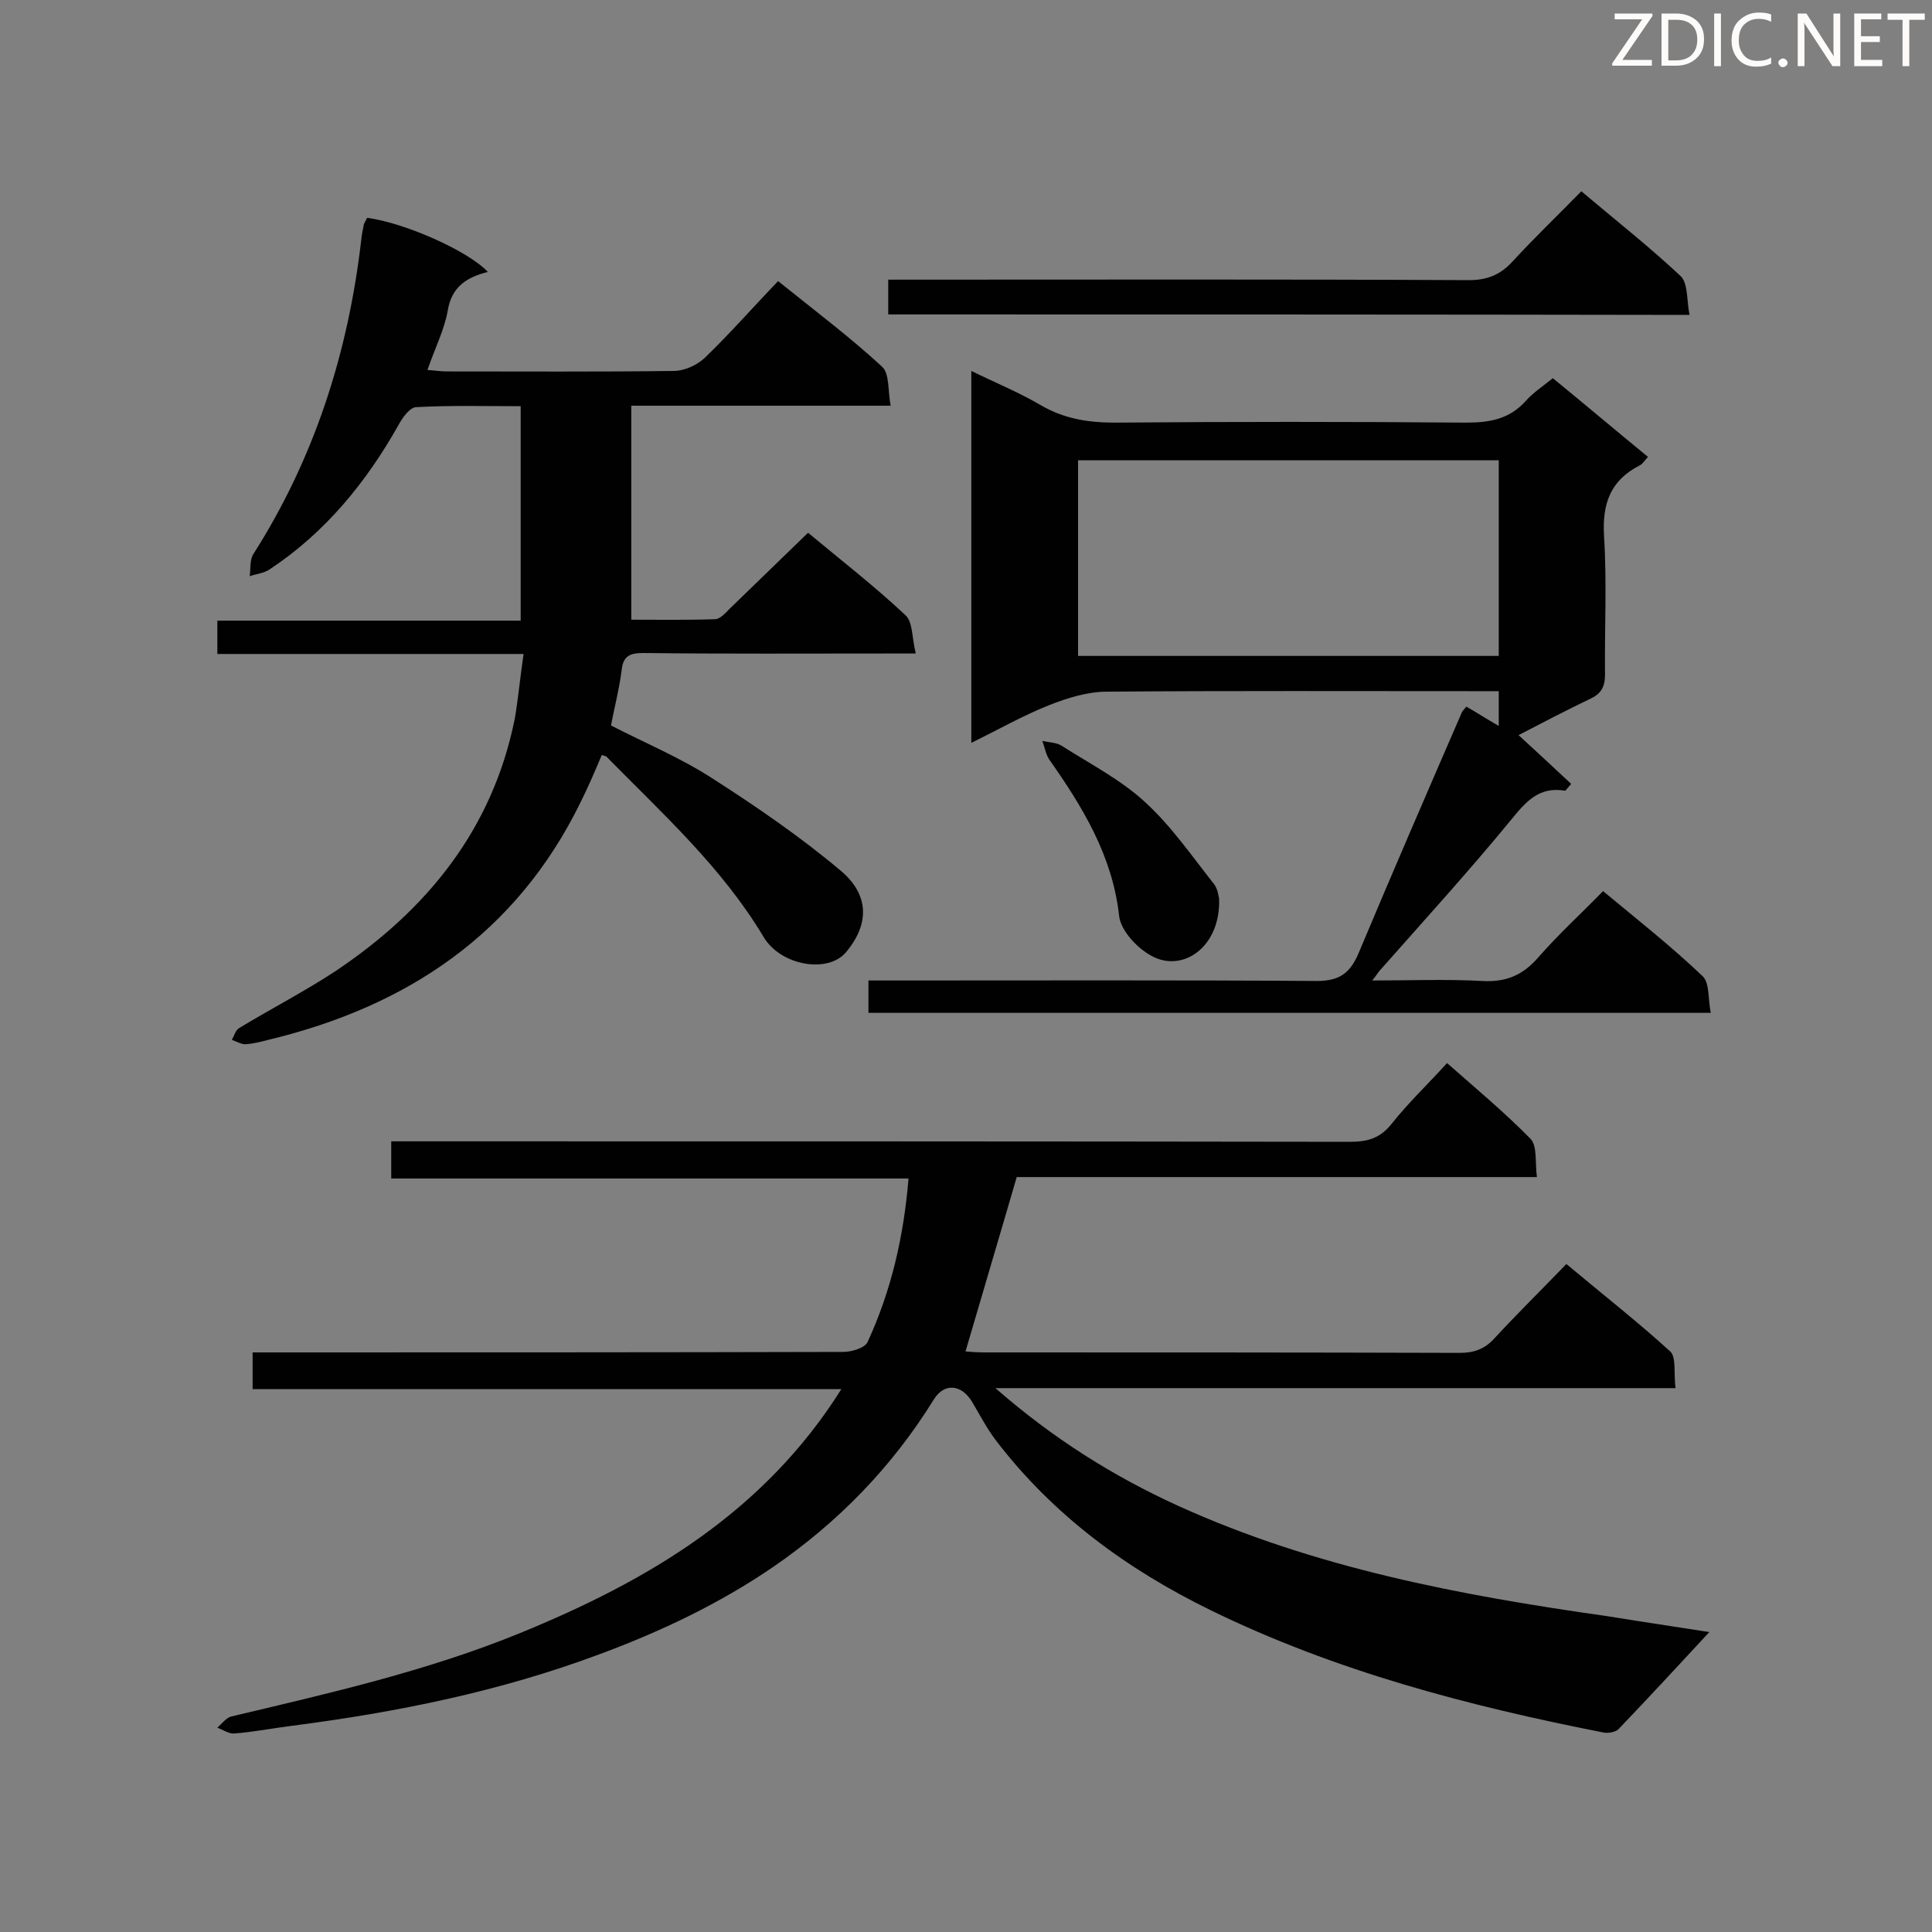
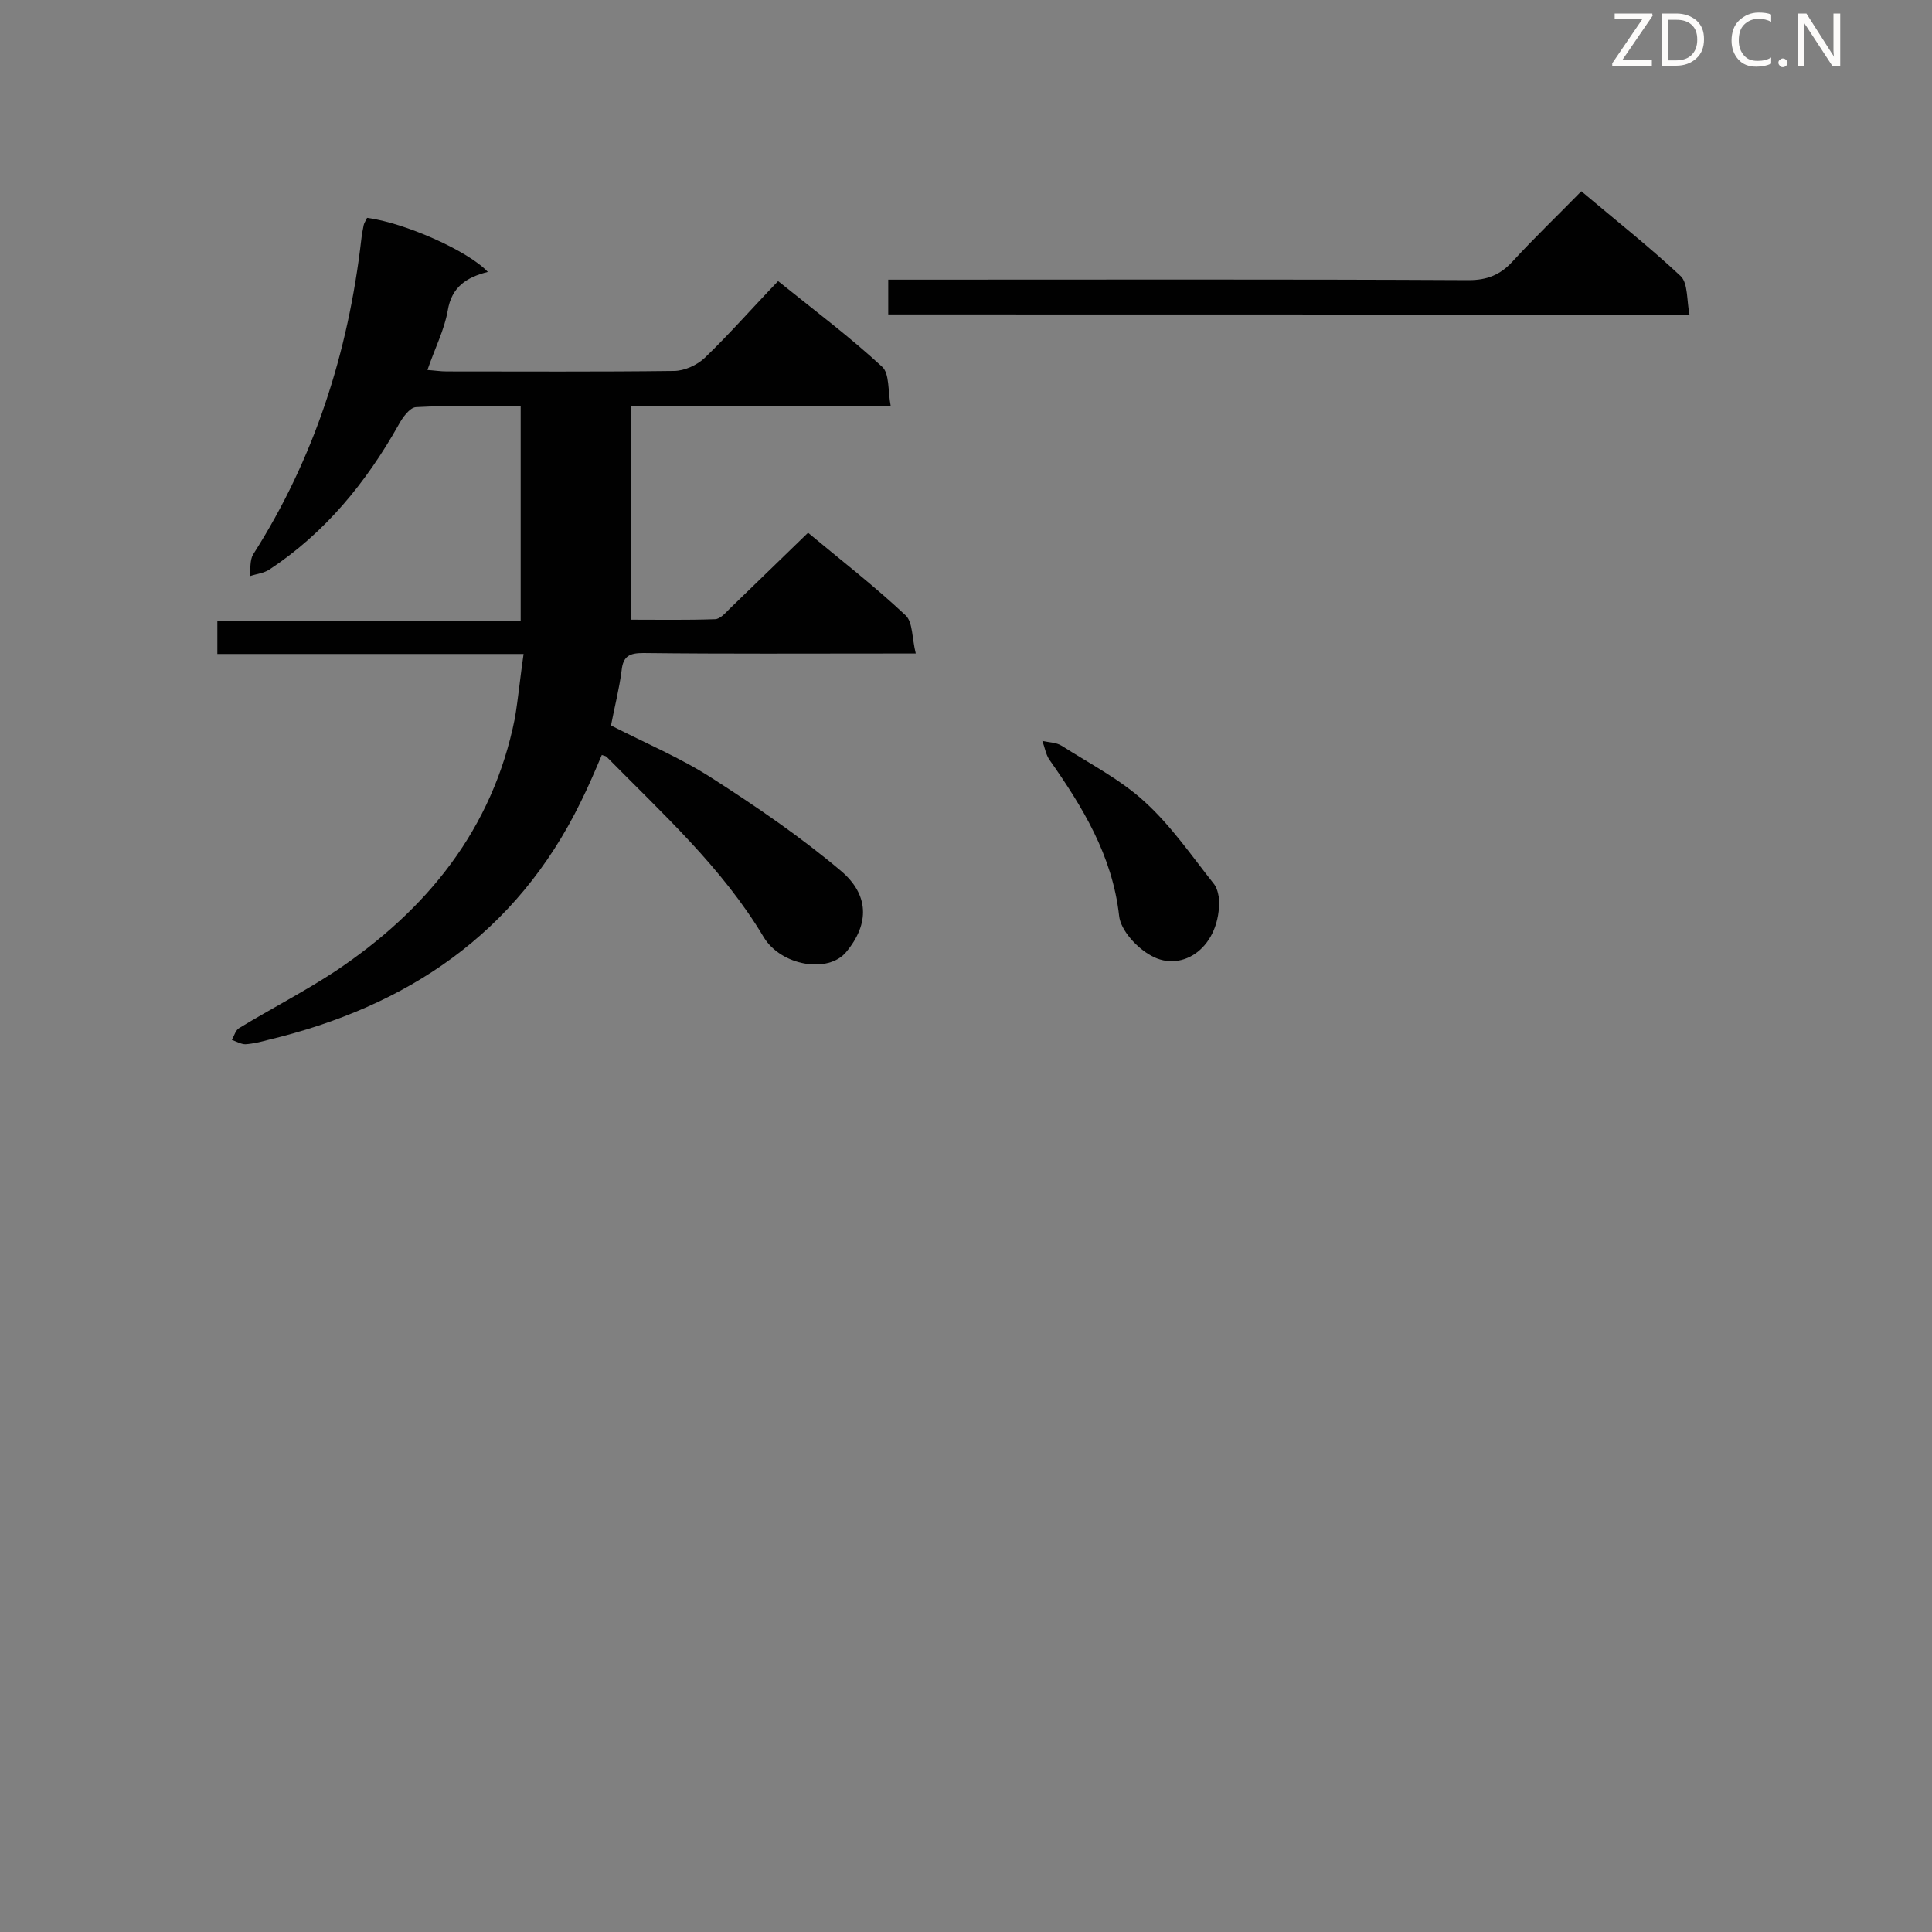
<svg xmlns="http://www.w3.org/2000/svg" enable-background="new 0 0 400 400" viewBox="0 0 400 400">
  <rect x="0" y="0" width="400" height="400" fill="#808080" stroke="none" />
-   <path d="m353.9 337.9c-6.1 6.6-12.4 13.4-18.8 20.1-.6.6-2.1.9-3.1.7-28-5.5-55.5-12.7-81.3-25.3-17.4-8.5-32.7-19.7-44.6-35.3-1.8-2.4-3.2-5.1-4.8-7.8-2.2-3.7-5.8-4.1-8-.5-8.6 13.9-19.8 25.4-33.2 34.6-11.1 7.6-23.3 13.4-36 18.1-20.6 7.7-41.9 12-63.6 14.8-4 .5-8 1.3-12 1.6-1.1.1-2.4-.8-3.5-1.2.9-.8 1.8-2 2.8-2.3 20.2-4.8 40.6-9.4 59.9-17.3 26.4-10.8 50.4-24.9 66.5-50.5-40.8 0-81.2 0-121.9 0 0-2.8 0-4.9 0-7.6h5.2c39 0 78.1 0 117.1-.1 1.7 0 4.4-.8 5-2 4.9-10.6 7.5-21.8 8.5-33.9-35.8 0-71.3 0-107.1 0 0-2.7 0-4.9 0-7.7h5.7c64.3 0 128.5 0 192.8.1 3.6 0 6.2-.7 8.6-3.7 3.4-4.3 7.4-8.1 11.5-12.6 5.9 5.2 11.9 10.2 17.3 15.7 1.4 1.5.9 4.9 1.3 7.9-36.5 0-72.4 0-107.7 0-3.6 12.4-7.1 24.1-10.6 36.1 1.1.1 2.5.2 3.9.2 32.8 0 65.6 0 98.4.1 3 0 5.2-.8 7.2-3 4.7-5.1 9.7-10 14.9-15.4 7.4 6.2 14.7 11.9 21.5 18.1 1.3 1.2.7 4.6 1.1 7.6-47 0-93.4 0-140.8 0 12 10.5 24.5 18.3 37.9 24.4 28.2 12.8 58.3 18.5 88.7 22.8 7.4 1.2 14.8 2.3 21.2 3.3z" fill="#010101" />
  <path d="m108.4 135.4c-21.6 0-42.3 0-63.4 0 0-2.3 0-4.4 0-6.9h62.8c0-15 0-29.5 0-44.4-7.3 0-14.5-.2-21.7.2-1.3.1-2.8 2.2-3.6 3.7-6.7 11.9-15.2 22.3-26.7 29.9-1.2.8-2.7.9-4.1 1.4.2-1.5 0-3.3.7-4.5 12.7-19.9 19.7-41.8 22.4-65.2.1-1 .3-2 .5-3 .1-.5.5-1 .7-1.5 7.7 1 20.9 6.8 25 11.2-4.4 1.1-7.5 3.1-8.3 8-.7 4-2.7 7.9-4.2 12.3 1.5.1 2.7.3 4 .3 15.7 0 31.3.1 47-.1 2.2 0 4.8-1.2 6.4-2.7 5.2-5 10-10.5 15.2-15.9 7.7 6.2 14.9 11.6 21.5 17.7 1.6 1.4 1.2 5 1.8 8.1-18.3 0-35.8 0-53.7 0v44.3c5.5 0 11.4.1 17.3-.1 1.1 0 2.2-1.3 3.1-2.2 5.3-5.1 10.6-10.3 16.2-15.7 6.6 5.5 13.7 11 20.2 17.1 1.5 1.4 1.3 4.7 2.1 7.9-2.4 0-3.9 0-5.5 0-17 0-34 .1-50.9-.1-2.8 0-4.2.6-4.5 3.6-.5 3.9-1.5 7.7-2.2 11.4 7.2 3.7 14.4 6.7 20.9 10.9 9.2 5.9 18.4 12.2 26.7 19.2 5.8 4.9 6 10.9 1.1 16.8-3.7 4.5-13.5 2.9-17.1-3.1-8.6-14.4-20.9-25.5-32.5-37.3-.2-.2-.5-.2-1-.4-1.4 3.3-2.8 6.6-4.4 9.8-13.3 27.2-35.9 42.3-64.7 49.2-1.5.4-3.1.8-4.7.9-.9 0-1.9-.6-2.8-.9.5-.9.8-2.1 1.6-2.5 6.6-4 13.4-7.5 19.8-11.7 19-12.7 32.6-29.4 37.2-52.4.7-4.2 1.1-8.5 1.8-13.3z" fill="#010101" />
-   <path d="m303.6 146.3c2.1 1.2 4.1 2.5 6.7 4 0-2.4 0-4.5 0-7.2-1.4 0-3 0-4.5 0-25.5 0-51.1-.1-76.6.1-4 0-8.2 1.3-12 2.8-5.3 2.1-10.4 5-16.1 7.8 0-25.8 0-51 0-77 4.9 2.4 9.8 4.4 14.4 7.1 4.8 2.8 9.8 3.6 15.3 3.6 24.2-.2 48.5-.2 72.7 0 4.9 0 9-.7 12.4-4.5 1.5-1.7 3.5-3 5.6-4.7 6.6 5.4 13 10.8 19.7 16.3-.7.7-1.1 1.5-1.8 1.8-6 3.1-7.7 7.9-7.3 14.6.6 9.5.1 19.1.2 28.7 0 2.6-.9 4-3.1 5-5 2.4-10 5-14.8 7.5 3.8 3.5 7.4 6.8 10.9 10.1-1 1.1-1.2 1.5-1.3 1.4-5.4-.9-8.1 2.3-11.2 6.1-8.7 10.6-18 20.8-27.1 31.1-.4.4-.6.9-1.6 2.1 8 0 15.4-.3 22.7.1 5 .3 8.5-1.2 11.7-4.9 4.1-4.7 8.7-8.9 13.4-13.7 7.1 5.9 14.1 11.4 20.6 17.6 1.5 1.4 1.1 4.8 1.7 7.6-58.5 0-116.3 0-174.4 0 0-2 0-4.1 0-6.7h5c29.3 0 58.6-.1 87.9.1 4.8 0 6.9-1.8 8.6-5.8 7-16.7 14.2-33.3 21.4-49.9.1-.2.4-.5.9-1.1zm-80.4-51v40.5h87.1c0-13.6 0-26.9 0-40.5-29.1 0-58 0-87.1 0z" fill="#010101" />
  <path d="m183.9 65.1c0-2.5 0-4.7 0-7.2h5.3c38.3 0 76.6-.1 114.9.1 3.8 0 6.5-1.1 9-3.8 4.5-4.9 9.3-9.5 14.3-14.6 7.1 6 14.1 11.5 20.6 17.6 1.5 1.5 1.2 5 1.8 8-55.8-.1-110.7-.1-165.9-.1z" fill="#010101" />
  <path d="m252.4 186c.4 10-7.5 15.5-14 11.9-3-1.6-6.4-5.3-6.7-8.3-1.4-12.5-7.6-22.6-14.5-32.4-.7-1.1-.9-2.5-1.4-3.8 1.3.3 2.9.3 4 1 5.8 3.7 12.2 7 17.2 11.6 5.5 5 9.8 11.3 14.4 17.1.8 1.1.9 2.7 1 2.9z" fill="#010101" />
  <g fill="#fcfbfa">
    <path d="m342.2 3.2-6.3 9.2h6.1v1.2h-8.2v-.5l6.2-9.1h-5.7v-1.2h7.8v.4z" />
    <path d="m344 13.7v-10.9h3.1c1.6 0 3 .5 4.1 1.4 1.1 1 1.6 2.2 1.6 3.9s-.5 3-1.6 4-2.5 1.5-4.2 1.5h-3zm1.4-9.6v8.4h1.6c1.4 0 2.5-.4 3.2-1.1.8-.8 1.2-1.8 1.2-3.2s-.4-2.4-1.2-3.1-1.8-1-3.1-1z" />
-     <path d="m356.3 2.8v10.9h-1.4v-10.9z" />
    <path d="m366.6 13.2c-.8.4-1.8.6-3 .6-1.6 0-2.8-.5-3.7-1.5s-1.4-2.3-1.4-3.9c0-1.7.5-3.2 1.6-4.2s2.4-1.6 4-1.6c1 0 1.9.1 2.6.4v1.5c-.8-.4-1.6-.6-2.6-.6-1.2 0-2.2.4-3 1.2s-1.1 1.9-1.1 3.3c0 1.3.4 2.3 1.1 3.1s1.6 1.1 2.8 1.1c1.1 0 2-.2 2.8-.7v1.3z" />
    <path d="m368.2 13c0-.3.1-.5.3-.6.2-.2.4-.3.6-.3.3 0 .5.1.7.3s.3.4.3.6-.1.5-.3.6c-.2.2-.4.3-.7.3s-.5-.1-.6-.3c-.2-.2-.3-.4-.3-.6z" />
    <path d="m381.1 13.7h-1.7l-5.5-8.4c-.2-.2-.3-.5-.4-.7 0 .2.1.8.1 1.5v7.6h-1.4v-10.9h1.8l5.3 8.3c.3.4.4.6.4.8 0-.3-.1-.8-.1-1.6v-7.5h1.4v10.9z" />
-     <path d="m389.7 13.7h-5.8v-10.9h5.6v1.2h-4.2v3.5h3.9v1.2h-3.9v3.7h4.4z" />
-     <path d="m398.4 4.1h-3.1v9.6h-1.4v-9.6h-3.1v-1.3h7.7v1.3z" />
  </g>
</svg>